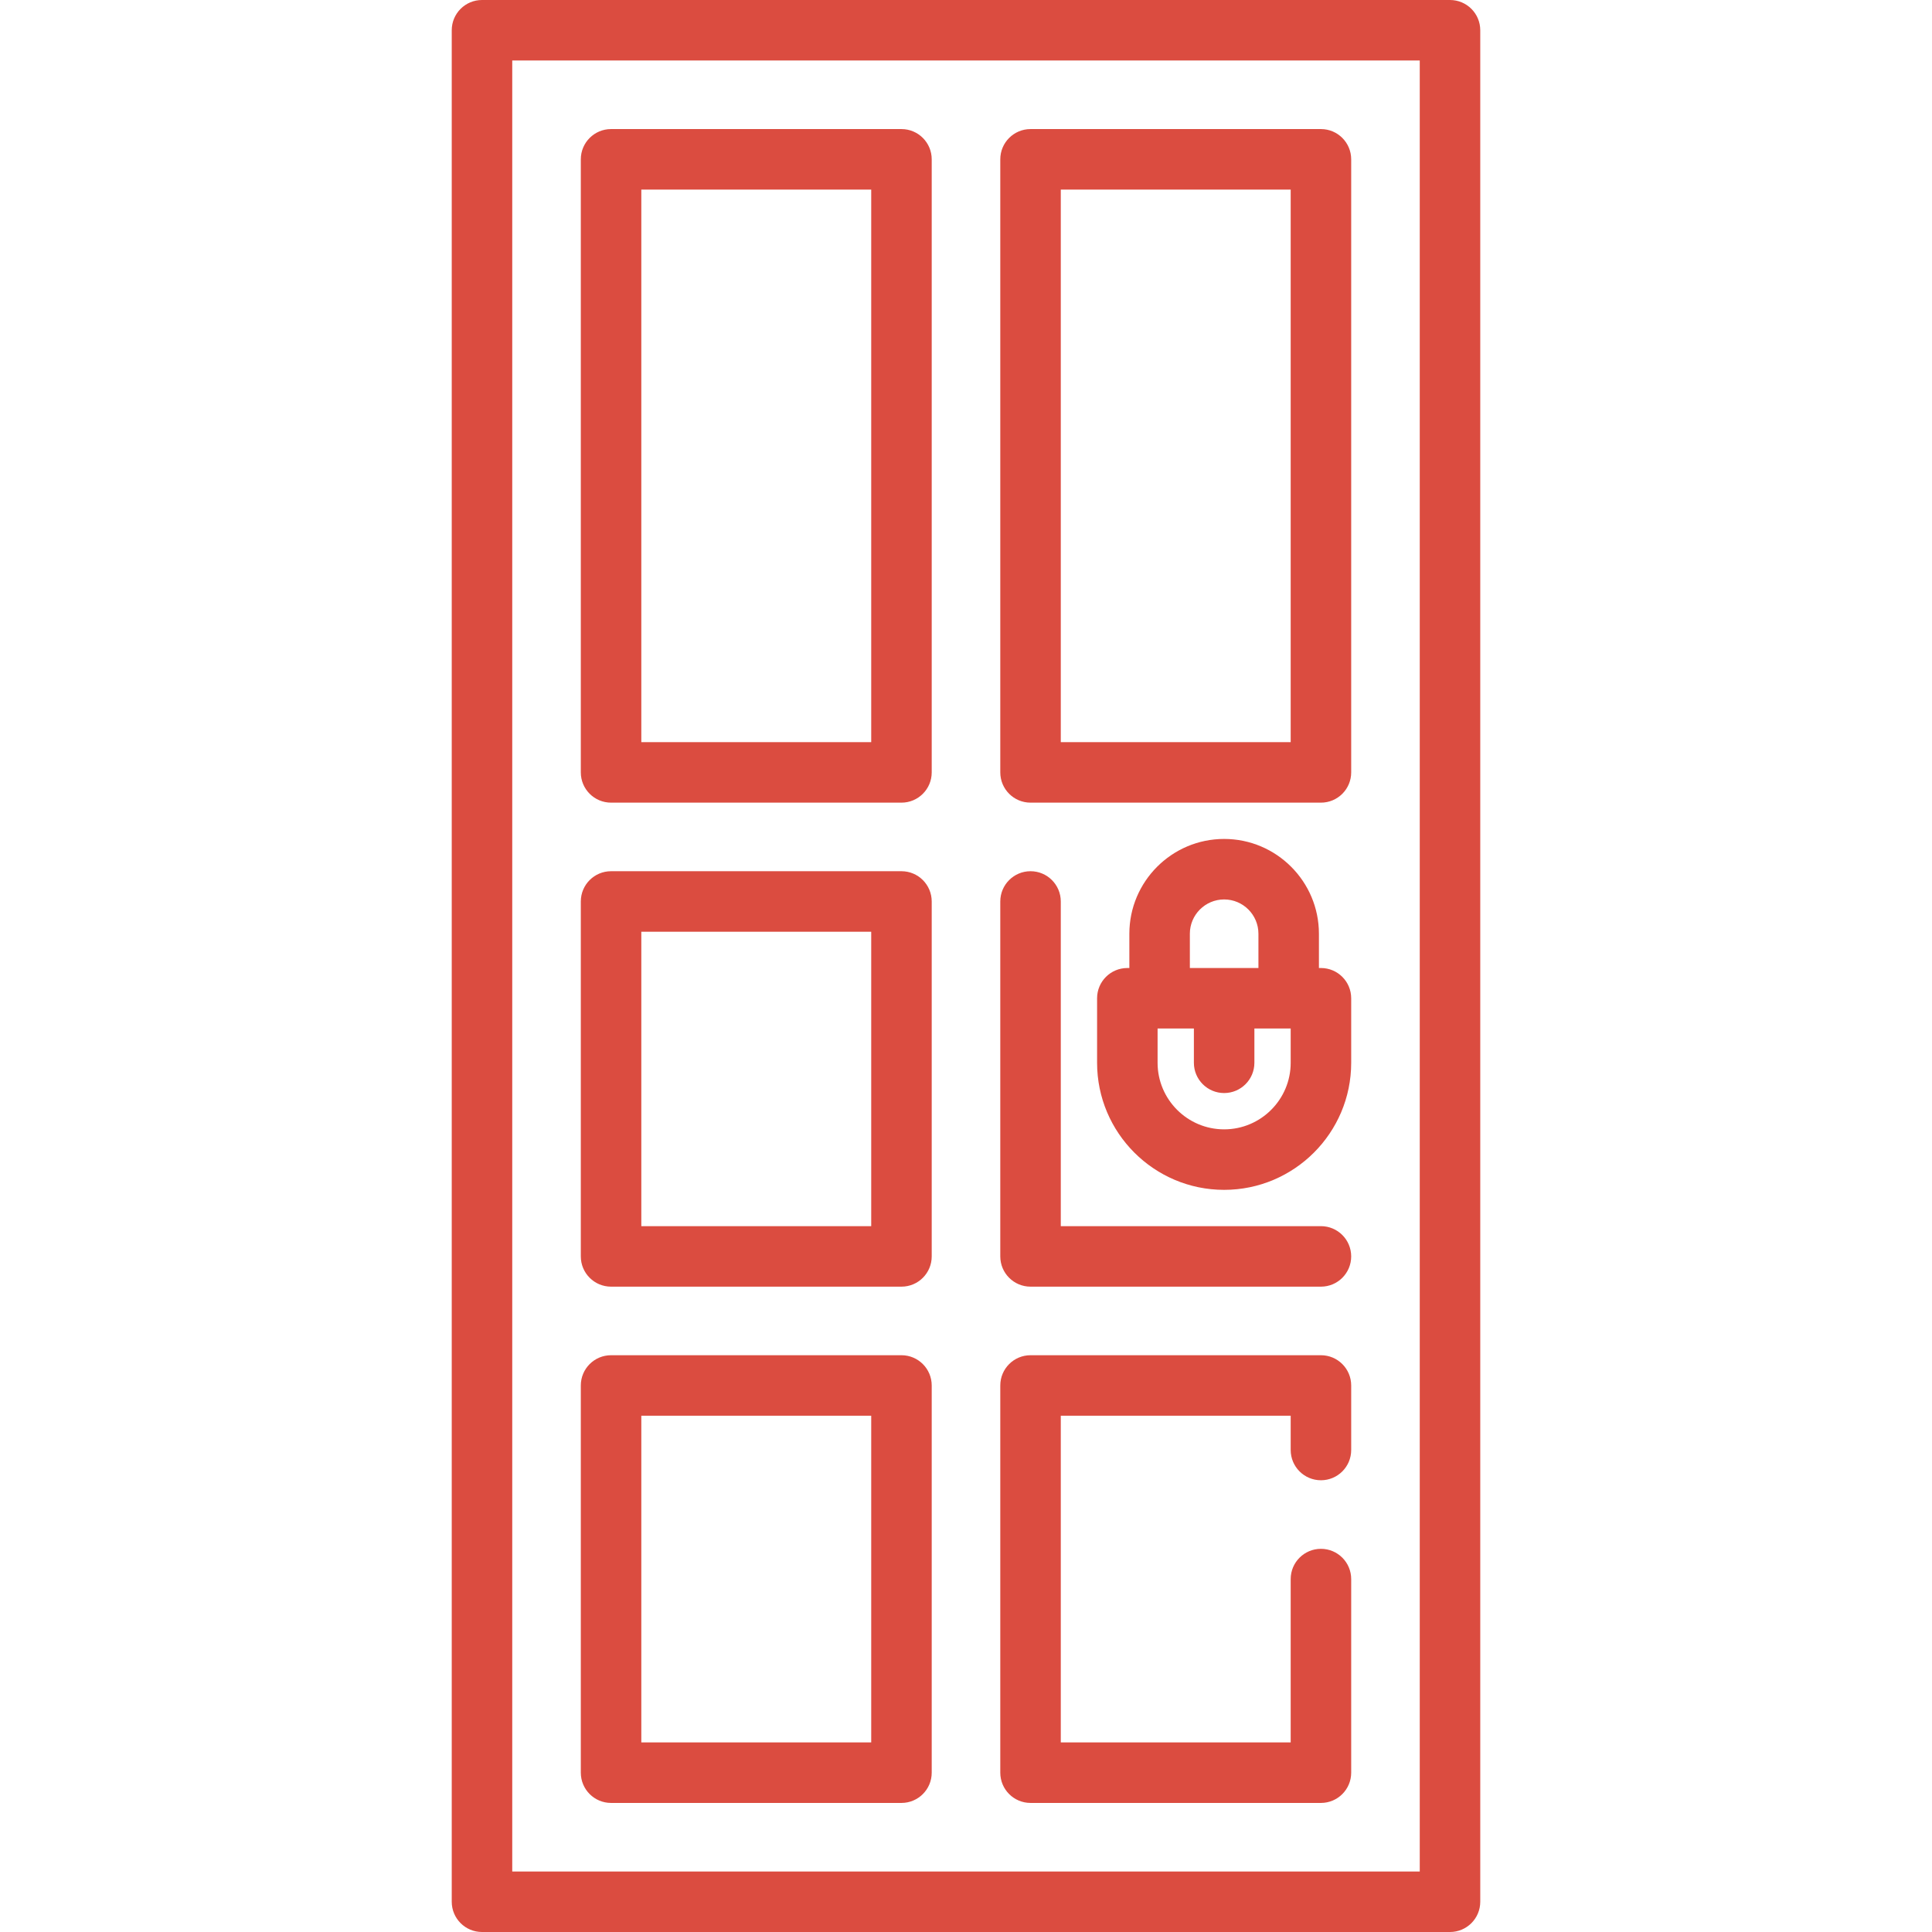
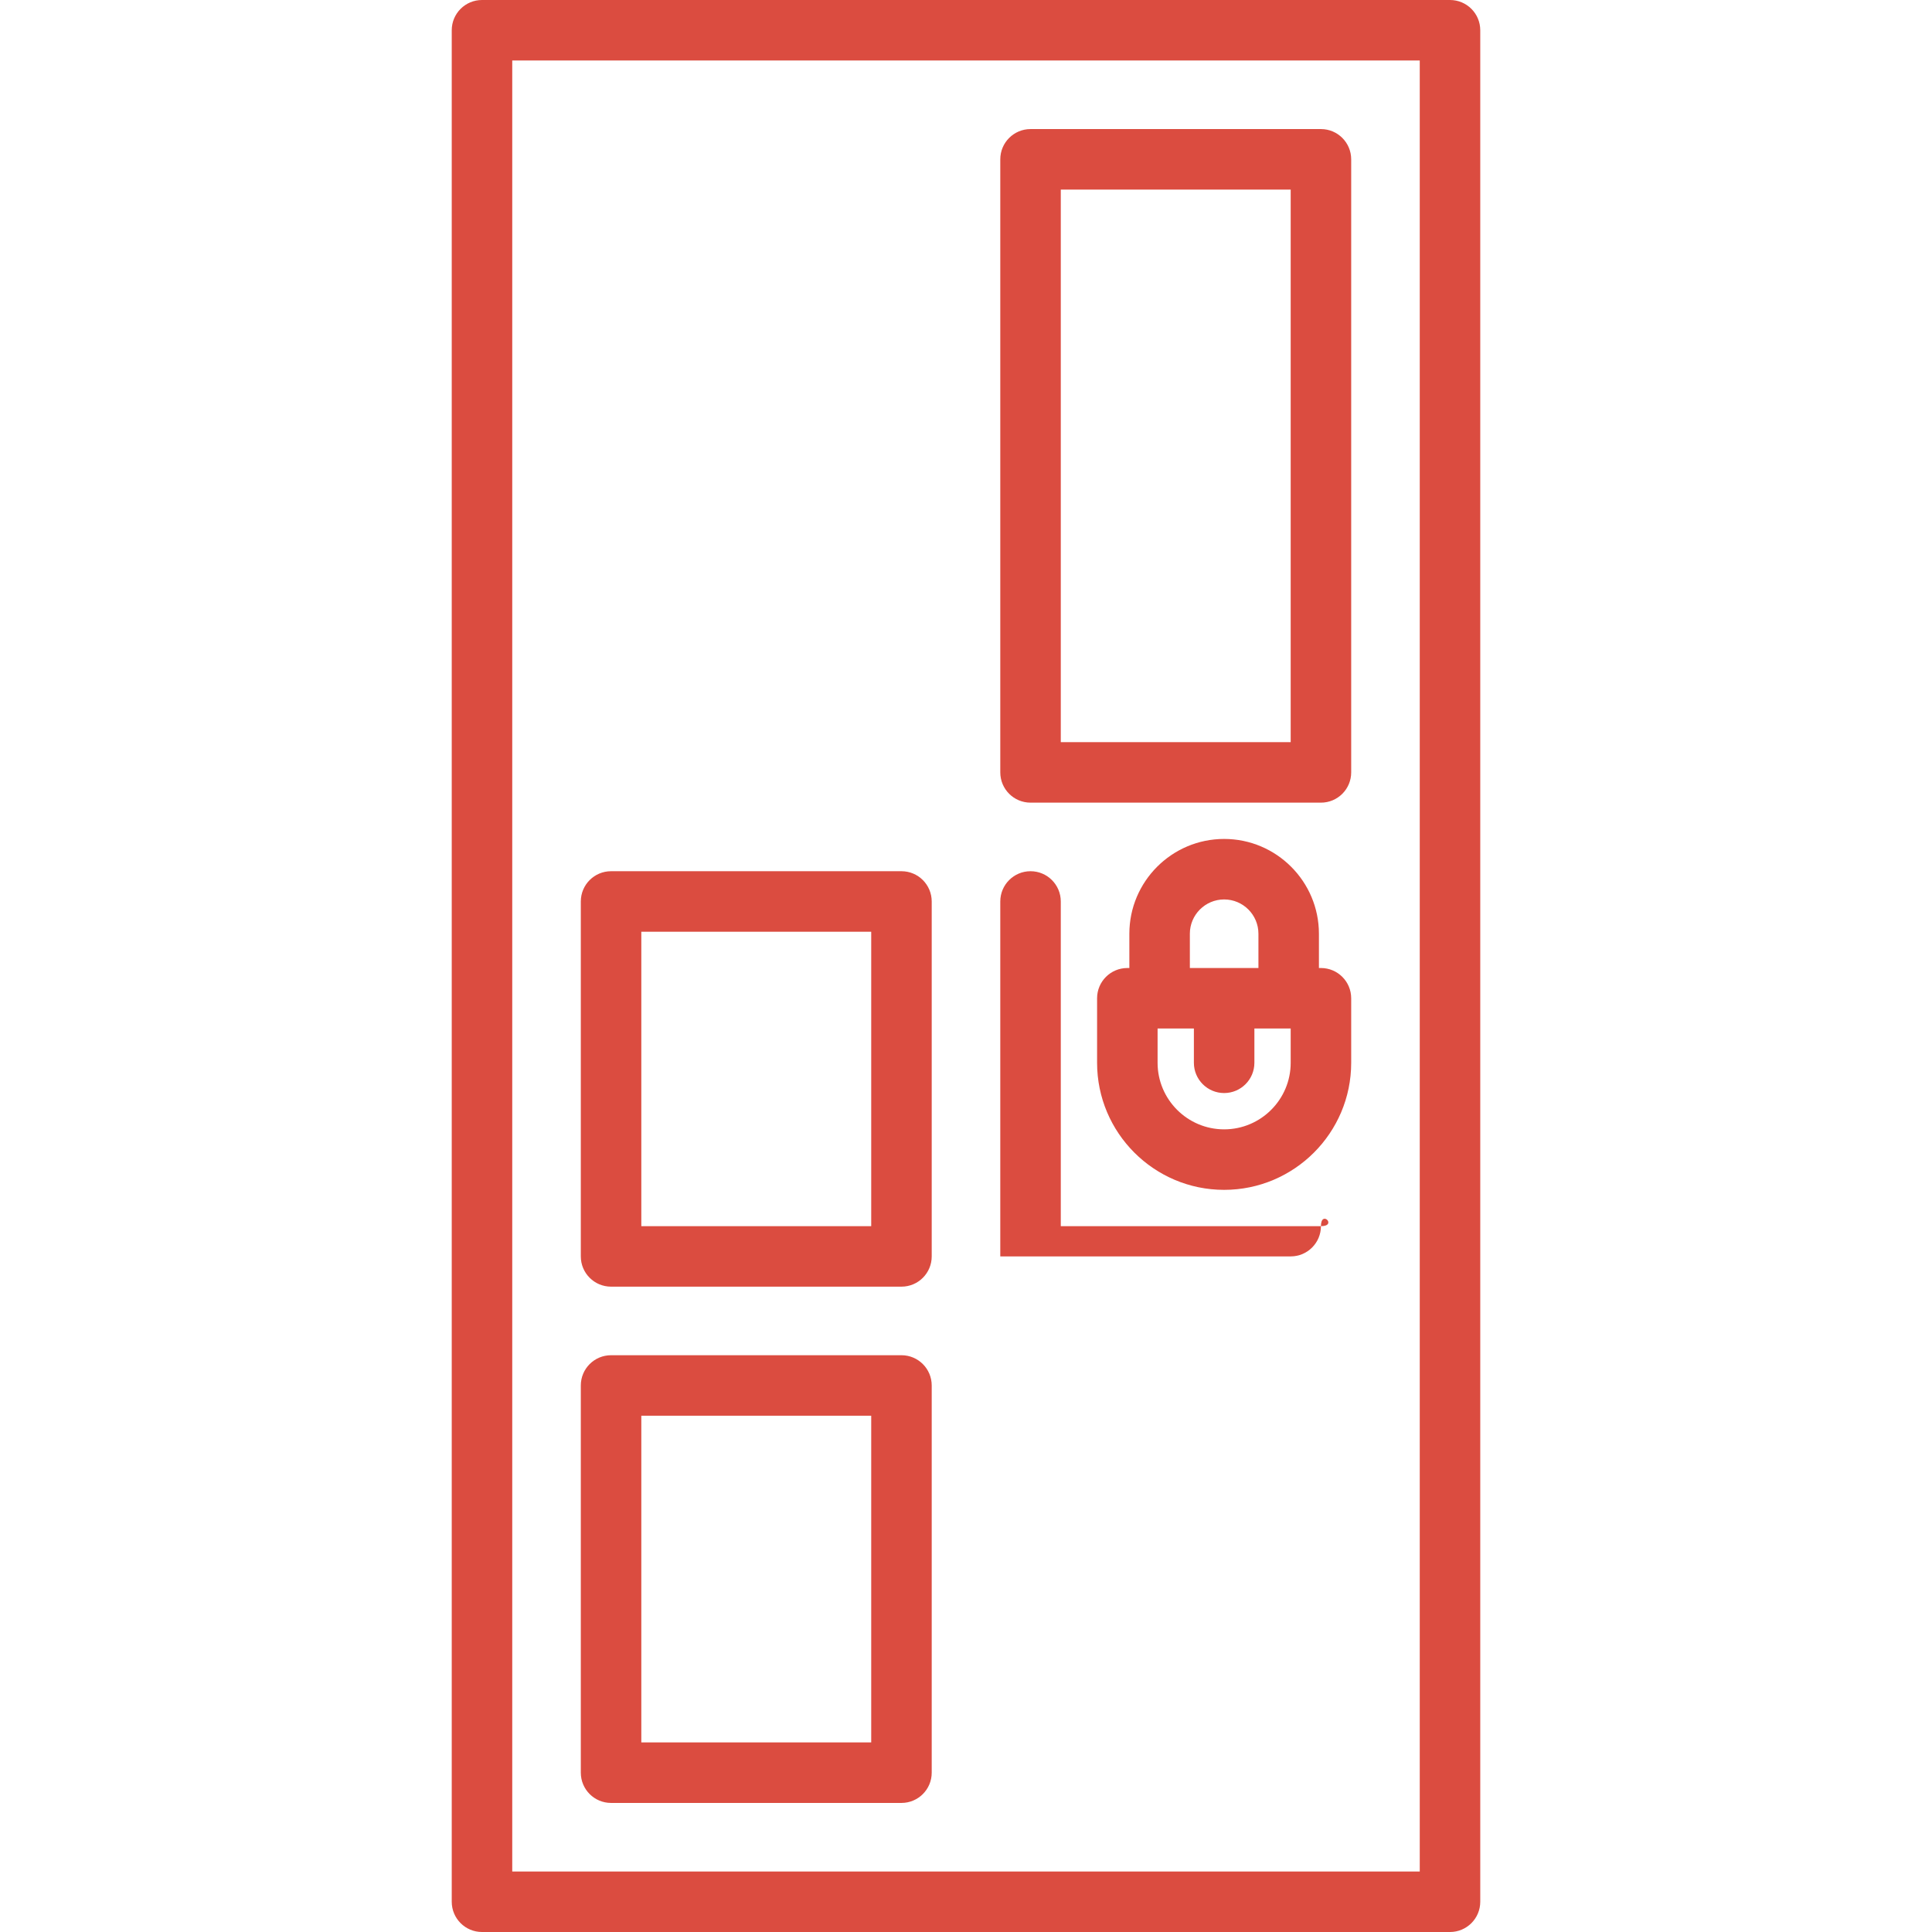
<svg xmlns="http://www.w3.org/2000/svg" fill="#DB4C40" height="800px" width="800px" version="1.1" id="Layer_1" viewBox="0 0 512 512" xml:space="preserve">
  <g>
    <g>
      <path d="M384.267,0H127.733c-4.427,0-8.017,3.589-8.017,8.017v495.967c0,4.427,3.589,8.017,8.017,8.017h256.534    c4.427,0,8.017-3.589,8.017-8.017V8.017C392.284,3.589,388.695,0,384.267,0z M376.251,495.967H135.749V16.033h240.501V495.967z" />
    </g>
  </g>
  <g>
    <g>
      <path d="M350.063,256.534h-0.534v-9.086c0-13.851-11.268-25.119-25.119-25.119c-13.851,0-25.119,11.268-25.119,25.119v9.086    h-0.534c-4.427,0-8.017,3.589-8.017,8.017v17.102c0,18.566,15.104,33.67,33.67,33.67s33.67-15.105,33.67-33.67v-17.102    C358.079,260.124,354.49,256.534,350.063,256.534z M315.324,247.449c0-5.01,4.076-9.086,9.086-9.086    c5.01,0,9.086,4.076,9.086,9.086v9.086h-18.171V247.449z M342.046,281.653c0,9.725-7.912,17.637-17.637,17.637    s-17.637-7.912-17.637-17.637v-9.086h9.62v9.086c0,4.427,3.589,8.017,8.017,8.017s8.017-3.589,8.017-8.017v-9.086h9.62V281.653z" />
    </g>
  </g>
  <g>
    <g>
-       <path d="M238.898,34.205h-76.96c-4.427,0-8.017,3.589-8.017,8.017v162.472c0,4.427,3.589,8.017,8.017,8.017h76.96    c4.427,0,8.017-3.589,8.017-8.017V42.221C246.914,37.794,243.325,34.205,238.898,34.205z M230.881,196.676h-60.927V50.238h60.927    V196.676z" />
-     </g>
+       </g>
  </g>
  <g>
    <g>
      <path d="M350.063,34.205h-76.96c-4.427,0-8.017,3.589-8.017,8.017v162.472c0,4.427,3.589,8.017,8.017,8.017h76.96    c4.427,0,8.017-3.589,8.017-8.017V42.221C358.079,37.794,354.49,34.205,350.063,34.205z M342.046,196.676h-60.927V50.238h60.927    V196.676z" />
    </g>
  </g>
  <g>
    <g>
      <path d="M238.898,359.148h-76.96c-4.427,0-8.017,3.589-8.017,8.017v102.614c0,4.427,3.589,8.017,8.017,8.017h76.96    c4.427,0,8.017-3.589,8.017-8.017V367.165C246.914,362.738,243.325,359.148,238.898,359.148z M230.881,461.762h-60.927v-86.58    h60.927V461.762z" />
    </g>
  </g>
  <g>
    <g>
-       <path d="M350.063,392.284c4.427,0,8.017-3.589,8.017-8.017v-17.102c0-4.427-3.589-8.017-8.017-8.017h-76.96    c-4.427,0-8.017,3.589-8.017,8.017v102.614c0,4.427,3.589,8.017,8.017,8.017h76.96c4.427,0,8.017-3.589,8.017-8.017v-51.307    c0-4.427-3.589-8.017-8.017-8.017s-8.017,3.589-8.017,8.017v43.29h-60.927v-86.58h60.927v9.086    C342.046,388.695,345.635,392.284,350.063,392.284z" />
-     </g>
+       </g>
  </g>
  <g>
    <g>
      <path d="M238.898,230.881h-76.96c-4.427,0-8.017,3.589-8.017,8.017v94.063c0,4.427,3.589,8.017,8.017,8.017h76.96    c4.427,0,8.017-3.589,8.017-8.017v-94.063C246.914,234.47,243.325,230.881,238.898,230.881z M230.881,324.944h-60.927v-78.029    h60.927V324.944z" />
    </g>
  </g>
  <g>
    <g>
-       <path d="M350.063,324.944h-68.944v-86.046c0-4.427-3.589-8.017-8.017-8.017s-8.017,3.589-8.017,8.017v94.063    c0,4.427,3.589,8.017,8.017,8.017h76.96c4.427,0,8.017-3.589,8.017-8.017S354.49,324.944,350.063,324.944z" />
+       <path d="M350.063,324.944h-68.944v-86.046c0-4.427-3.589-8.017-8.017-8.017s-8.017,3.589-8.017,8.017v94.063    h76.96c4.427,0,8.017-3.589,8.017-8.017S354.49,324.944,350.063,324.944z" />
    </g>
  </g>
</svg>